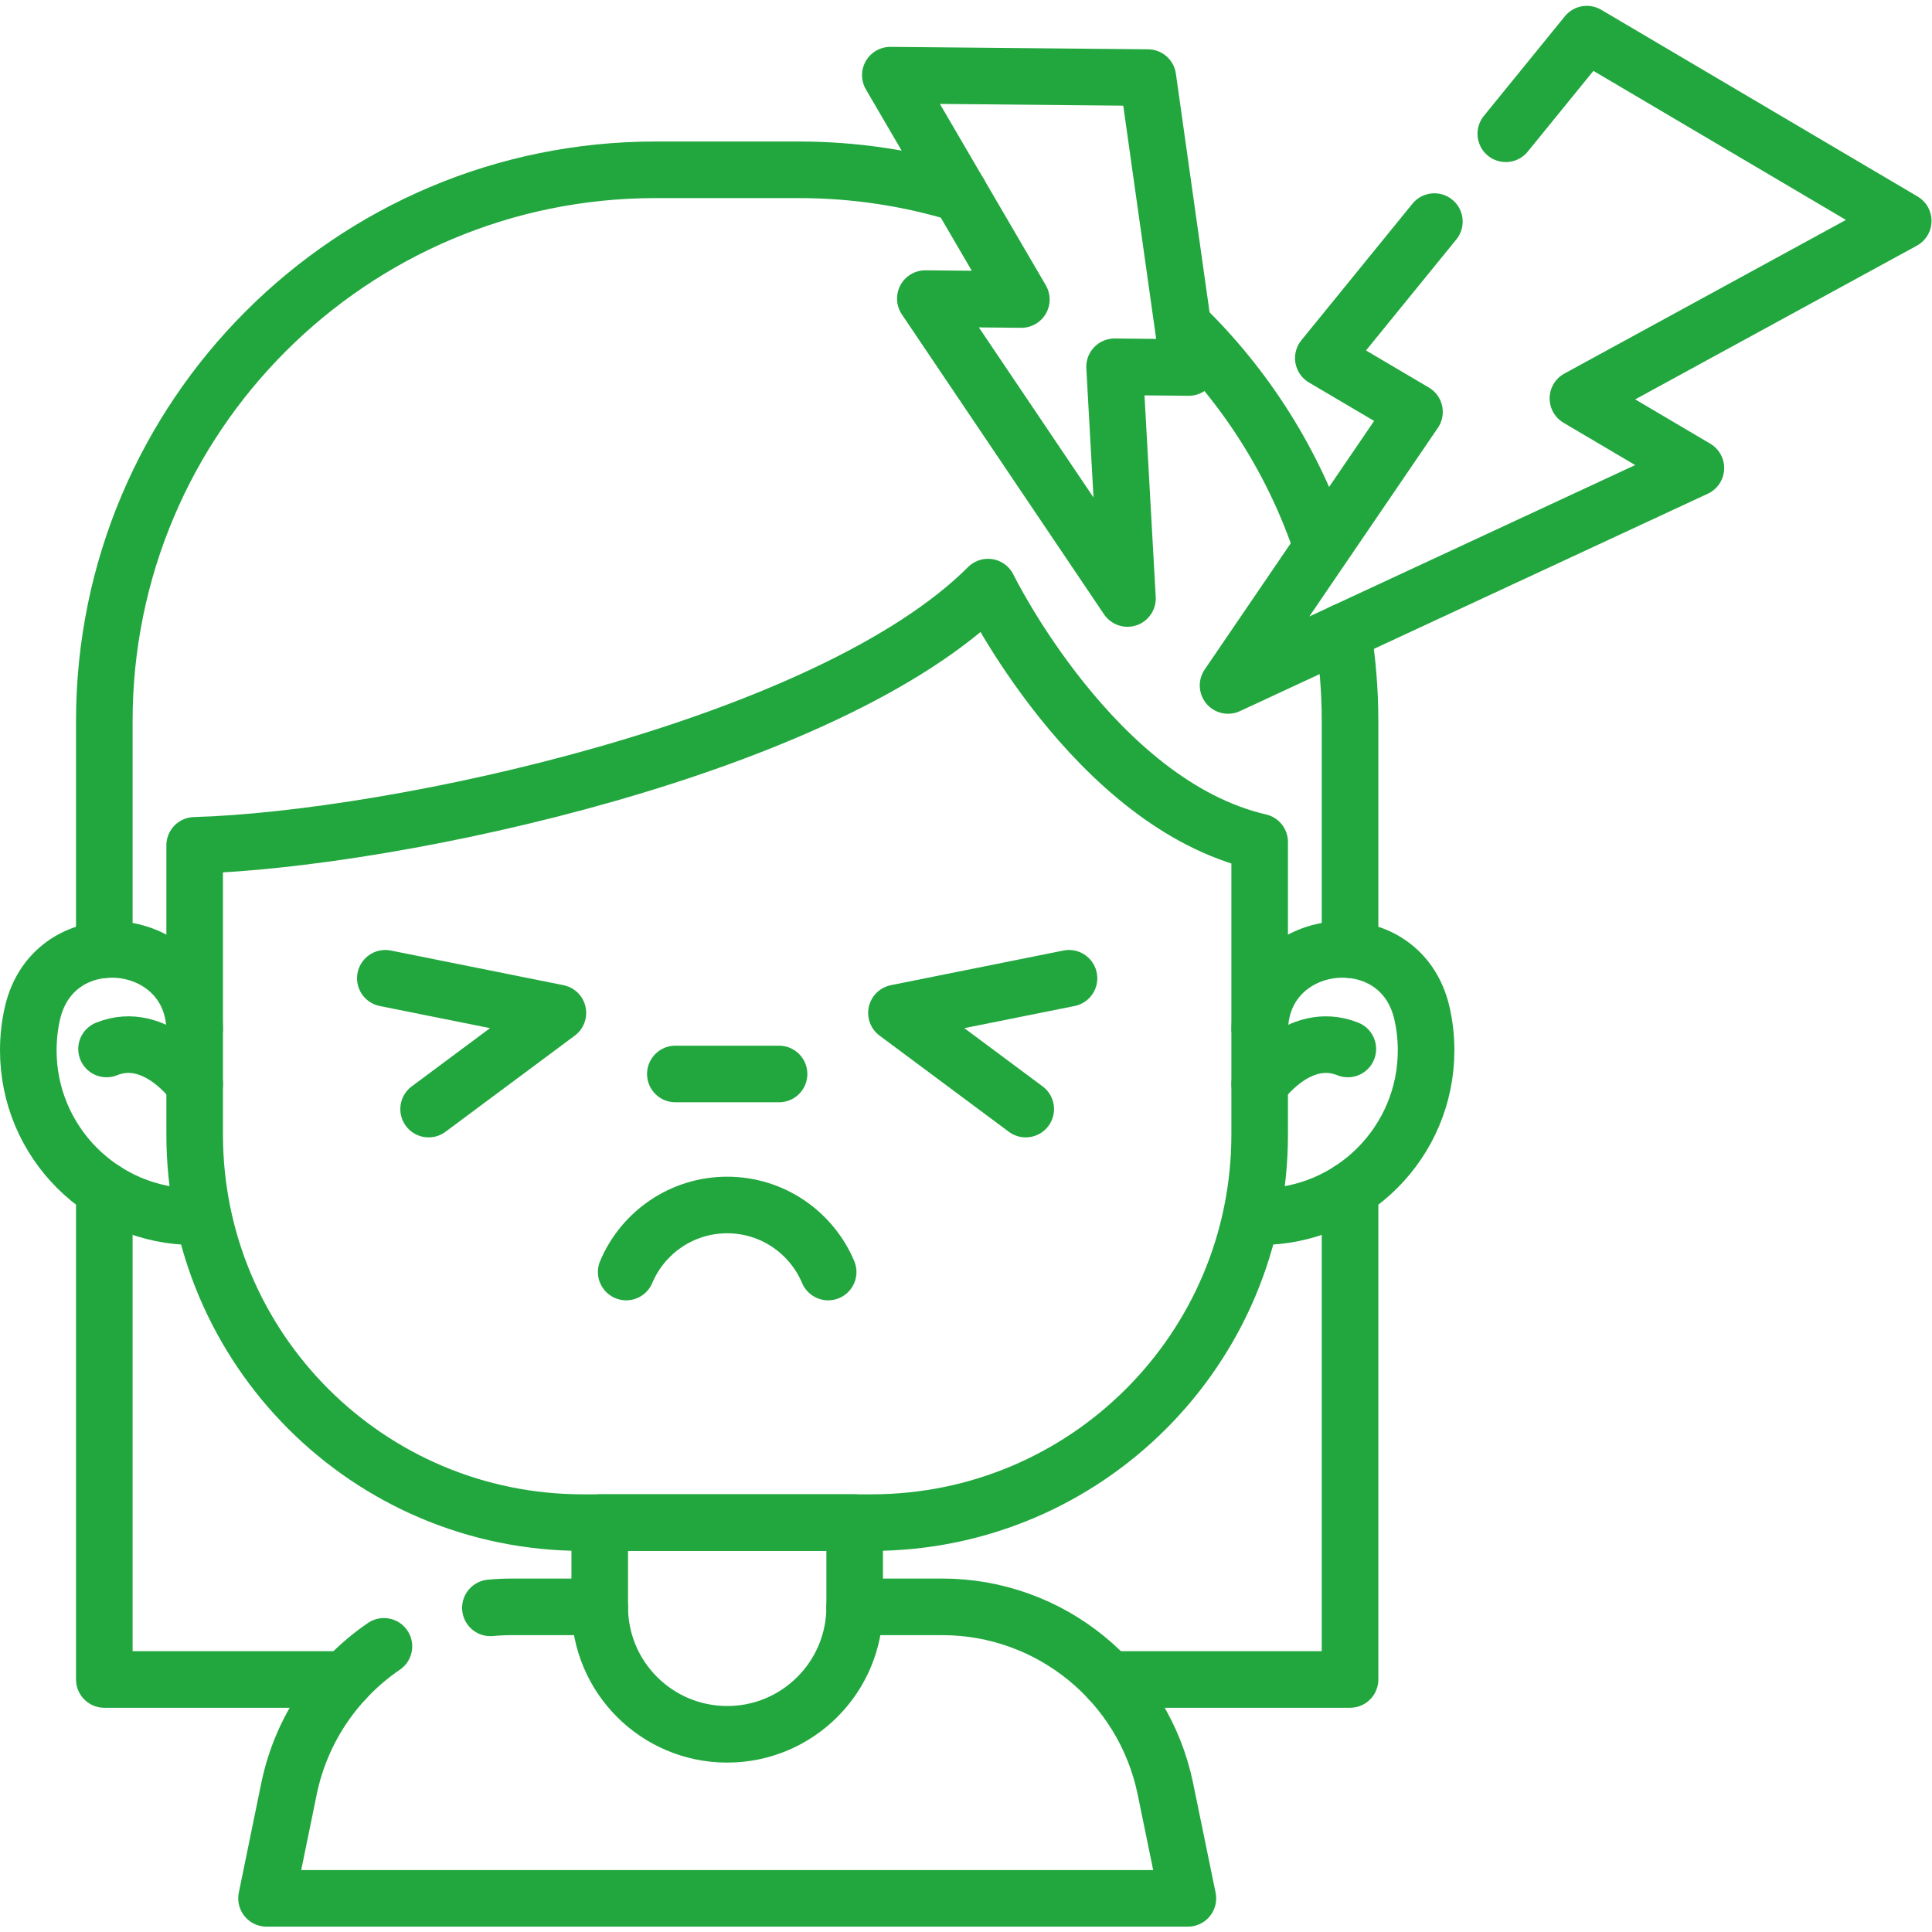
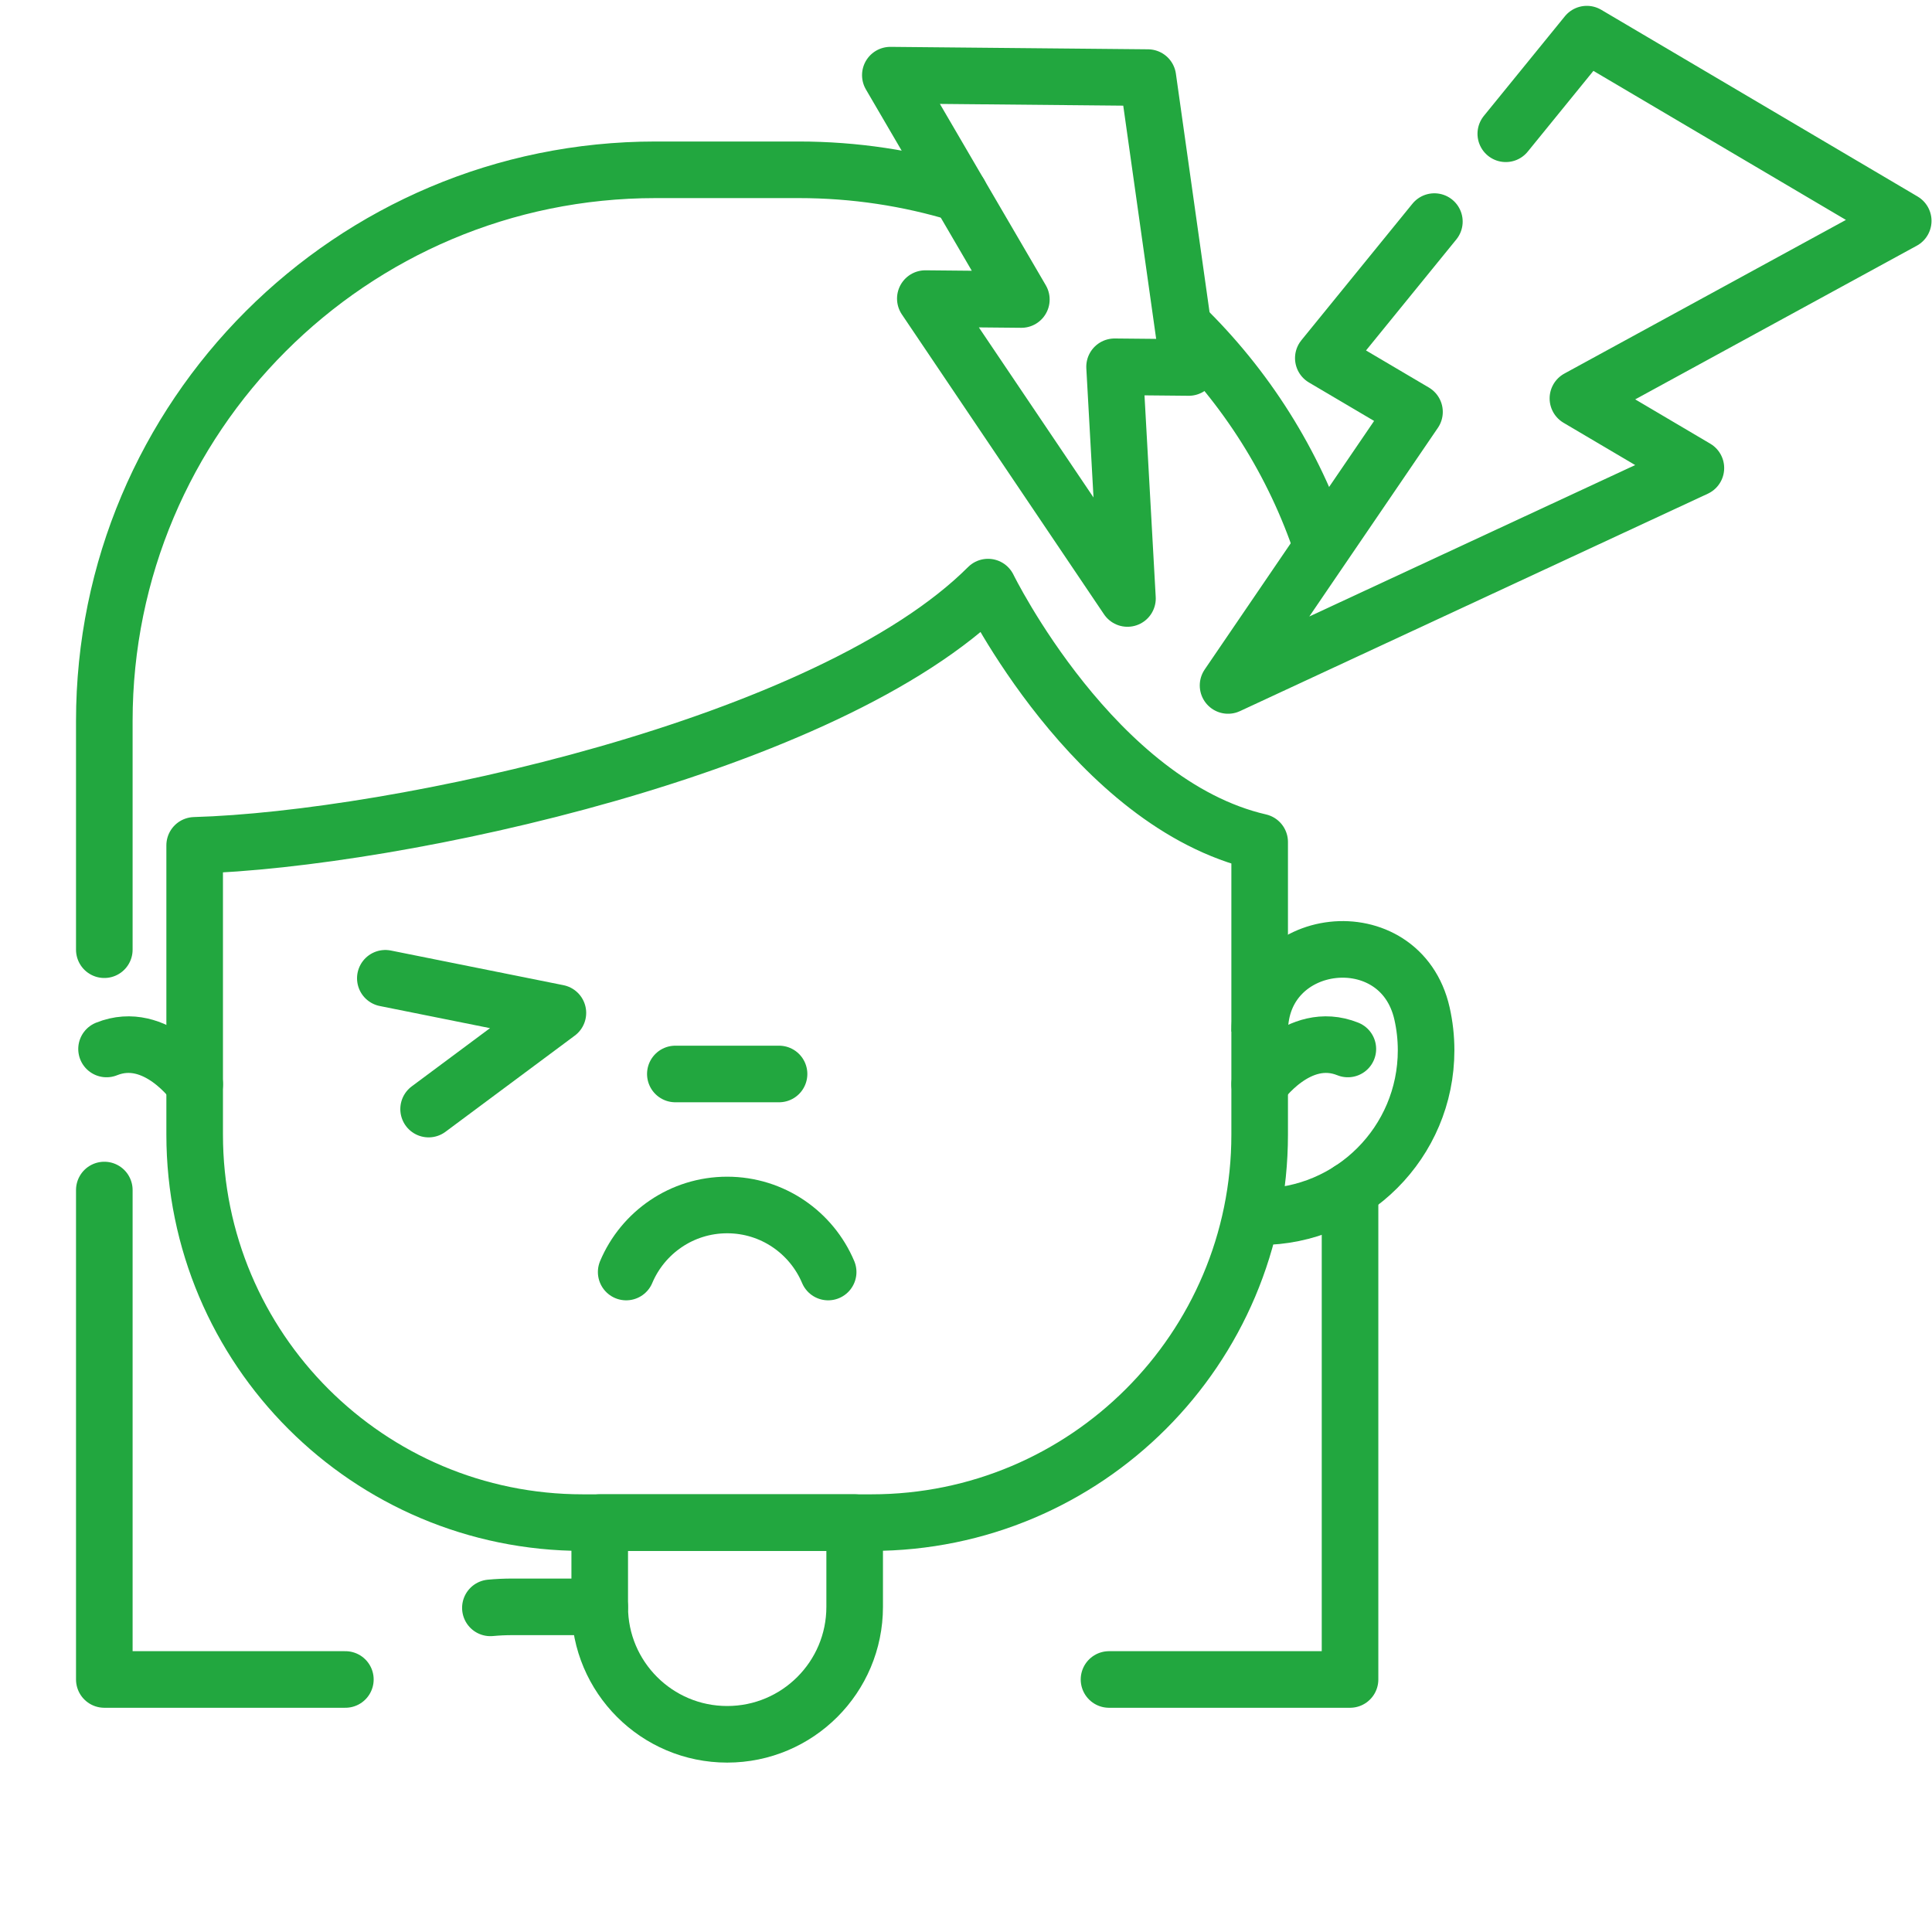
<svg xmlns="http://www.w3.org/2000/svg" version="1.1" width="512" height="512" x="0" y="0" viewBox="0 0 682.667 682.667" style="enable-background:new 0 0 512 512" xml:space="preserve" class="">
  <g>
    <defs id="defs4279">
      <clipPath id="clipPath4289">
        <path d="M 0,512 H 512 V 0 H 0 Z" id="path4287" fill="#22a73f" data-original="#000000" />
      </clipPath>
      <clipPath id="clipPath4373">
-         <path d="M 0,512 H 512 V 0 H 0 Z" id="path4371" fill="#22a73f" data-original="#000000" />
-       </clipPath>
+         </clipPath>
    </defs>
    <g id="g4281" transform="matrix(1.333,0,0,-1.333,0,682.667)">
      <g id="g4283">
        <g id="g4285" clip-path="url(#clipPath4289)">
          <g id="g4291" transform="translate(333.908,288.932)">
            <path d="m 0,0 v -77.533 c 0,-56.813 -46.057,-102.88 -102.879,-102.88 h -76.547 c -56.813,0 -102.88,46.057 -102.88,102.88 v 76.648 c 53.417,1.535 168.019,26.17 210.304,68.454 0,0 28.111,-57.443 72.002,-67.569 z" style="stroke-width:15;stroke-linecap:round;stroke-linejoin:round;stroke-miterlimit:10;stroke-dasharray:none;stroke-opacity:1" id="path4293" fill="none" stroke="#22a73f" stroke-width="15" stroke-linecap="round" stroke-linejoin="round" stroke-miterlimit="10" stroke-dasharray="none" stroke-opacity="" data-original="#000000" />
          </g>
          <g id="g4295" transform="translate(333.915,238.677)">
            <path d="M 0,0 C 0,25.981 37.306,30.138 43.027,4.794 43.736,1.656 44.11,-1.609 44.11,-4.962 44.11,-29.324 24.361,-49.073 0,-49.073" style="stroke-width:15;stroke-linecap:butt;stroke-linejoin:round;stroke-miterlimit:10;stroke-dasharray:none;stroke-opacity:1" id="path4297" fill="none" stroke="#22a73f" stroke-width="15" stroke-linecap="butt" stroke-linejoin="round" stroke-miterlimit="10" stroke-dasharray="none" stroke-opacity="" data-original="#000000" />
          </g>
          <g id="g4299" transform="translate(51.61,189.604)">
-             <path d="m 0,0 v 0 c -24.361,0 -44.11,19.749 -44.11,44.11 0,3.353 0.374,6.619 1.083,9.757 C -37.306,79.21 0,75.054 0,49.073" style="stroke-width:15;stroke-linecap:butt;stroke-linejoin:round;stroke-miterlimit:10;stroke-dasharray:none;stroke-opacity:1" id="path4301" fill="none" stroke="#22a73f" stroke-width="15" stroke-linecap="butt" stroke-linejoin="round" stroke-miterlimit="10" stroke-dasharray="none" stroke-opacity="" data-original="#000000" />
-           </g>
+             </g>
          <g id="g4303" transform="translate(219.525,174.942)">
            <path d="M 0,0 C -4.402,10.441 -14.732,17.771 -26.77,17.771 -38.808,17.771 -49.138,10.441 -53.539,0" style="stroke-width:15;stroke-linecap:round;stroke-linejoin:round;stroke-miterlimit:10;stroke-dasharray:none;stroke-opacity:1" id="path4305" fill="none" stroke="#22a73f" stroke-width="15" stroke-linecap="round" stroke-linejoin="round" stroke-miterlimit="10" stroke-dasharray="none" stroke-opacity="" data-original="#000000" />
          </g>
          <g id="g4307" transform="translate(192.763,52.405)">
            <path d="M 0,0 V 0 C -18.661,0 -33.79,15.128 -33.79,33.79 V 56.117 H 33.79 V 33.79 C 33.79,15.128 18.661,0 0,0 Z" style="stroke-width:15;stroke-linecap:round;stroke-linejoin:round;stroke-miterlimit:10;stroke-dasharray:none;stroke-opacity:1" id="path4309" fill="none" stroke="#22a73f" stroke-width="15" stroke-linecap="round" stroke-linejoin="round" stroke-miterlimit="10" stroke-dasharray="none" stroke-opacity="" data-original="#000000" />
          </g>
          <g id="g4311" transform="translate(129.99,85.92)">
            <path d="m 0,0 c 1.91,0.18 3.83,0.27 5.779,0.27 h 23.2" style="stroke-width:15;stroke-linecap:round;stroke-linejoin:round;stroke-miterlimit:10;stroke-dasharray:none;stroke-opacity:1" id="path4313" fill="none" stroke="#22a73f" stroke-width="15" stroke-linecap="round" stroke-linejoin="round" stroke-miterlimit="10" stroke-dasharray="none" stroke-opacity="" data-original="#000000" />
          </g>
          <g id="g4315" transform="translate(226.55,86.19)">
-             <path d="m 0,0 h 23.21 c 28.67,0 53.391,-20.16 59.16,-48.25 l 5.96,-29.02 h -244.229 l 5.949,29.02 c 3.261,15.85 12.551,29.18 25.17,37.78" style="stroke-width:15;stroke-linecap:round;stroke-linejoin:round;stroke-miterlimit:10;stroke-dasharray:none;stroke-opacity:1" id="path4317" fill="none" stroke="#22a73f" stroke-width="15" stroke-linecap="round" stroke-linejoin="round" stroke-miterlimit="10" stroke-dasharray="none" stroke-opacity="" data-original="#000000" />
-           </g>
+             </g>
          <g id="g4319" transform="translate(51.61,224.708)">
            <path d="M 0,0 C 0,0 -10.231,14.659 -23.368,9.36" style="stroke-width:15;stroke-linecap:round;stroke-linejoin:round;stroke-miterlimit:10;stroke-dasharray:none;stroke-opacity:1" id="path4321" fill="none" stroke="#22a73f" stroke-width="15" stroke-linecap="round" stroke-linejoin="round" stroke-miterlimit="10" stroke-dasharray="none" stroke-opacity="" data-original="#000000" />
          </g>
          <g id="g4323" transform="translate(333.915,224.708)">
            <path d="M 0,0 C 0,0 10.231,14.659 23.368,9.36" style="stroke-width:15;stroke-linecap:round;stroke-linejoin:round;stroke-miterlimit:10;stroke-dasharray:none;stroke-opacity:1" id="path4325" fill="none" stroke="#22a73f" stroke-width="15" stroke-linecap="round" stroke-linejoin="round" stroke-miterlimit="10" stroke-dasharray="none" stroke-opacity="" data-original="#000000" />
          </g>
          <g id="g4327" transform="translate(179.018,227.442)">
            <path d="M 0,0 H 27.49" style="stroke-width:15;stroke-linecap:round;stroke-linejoin:round;stroke-miterlimit:10;stroke-dasharray:none;stroke-opacity:1" id="path4329" fill="none" stroke="#22a73f" stroke-width="15" stroke-linecap="round" stroke-linejoin="round" stroke-miterlimit="10" stroke-dasharray="none" stroke-opacity="" data-original="#000000" />
          </g>
          <g id="g4331" transform="translate(355.962,344.577)">
-             <path d="M 0,0 C 1.25,-7.676 1.901,-15.556 1.901,-23.587 V -84.192" style="stroke-width:15;stroke-linecap:round;stroke-linejoin:round;stroke-miterlimit:10;stroke-dasharray:none;stroke-opacity:1" id="path4333" fill="none" stroke="#22a73f" stroke-width="15" stroke-linecap="round" stroke-linejoin="round" stroke-miterlimit="10" stroke-dasharray="none" stroke-opacity="" data-original="#000000" />
-           </g>
+             </g>
          <g id="g4335" transform="translate(313.556,425.791)">
            <path d="M 0,0 C 16.643,-16.166 29.443,-36.255 36.916,-58.775" style="stroke-width:15;stroke-linecap:butt;stroke-linejoin:round;stroke-miterlimit:10;stroke-dasharray:none;stroke-opacity:1" id="path4337" fill="none" stroke="#22a73f" stroke-width="15" stroke-linecap="butt" stroke-linejoin="round" stroke-miterlimit="10" stroke-dasharray="none" stroke-opacity="" data-original="#000000" />
          </g>
          <g id="g4339" transform="translate(27.65,260.385)">
            <path d="m 0,0 v 60.605 c 0,80.705 65.415,146.129 146.12,146.129 h 37.963 c 14.823,0 29.128,-2.206 42.609,-6.313" style="stroke-width:15;stroke-linecap:round;stroke-linejoin:round;stroke-miterlimit:10;stroke-dasharray:none;stroke-opacity:1" id="path4341" fill="none" stroke="#22a73f" stroke-width="15" stroke-linecap="round" stroke-linejoin="round" stroke-miterlimit="10" stroke-dasharray="none" stroke-opacity="" data-original="#000000" />
          </g>
          <g id="g4343" transform="translate(27.651,196.679)">
            <path d="M 0,0 V -129.74 H 63.899" style="stroke-width:15;stroke-linecap:round;stroke-linejoin:round;stroke-miterlimit:10;stroke-dasharray:none;stroke-opacity:1" id="path4345" fill="none" stroke="#22a73f" stroke-width="15" stroke-linecap="round" stroke-linejoin="round" stroke-miterlimit="10" stroke-dasharray="none" stroke-opacity="" data-original="#000000" />
          </g>
          <g id="g4347" transform="translate(357.863,196.668)">
            <path d="M 0,0 V -129.73 H -63.889" style="stroke-width:15;stroke-linecap:round;stroke-linejoin:round;stroke-miterlimit:10;stroke-dasharray:none;stroke-opacity:1" id="path4349" fill="none" stroke="#22a73f" stroke-width="15" stroke-linecap="round" stroke-linejoin="round" stroke-miterlimit="10" stroke-dasharray="none" stroke-opacity="" data-original="#000000" />
          </g>
          <g id="g4351" transform="translate(271.897,218.137)">
-             <path d="m 0,0 -34.271,25.49 45.743,9.183" style="stroke-width:15;stroke-linecap:round;stroke-linejoin:round;stroke-miterlimit:10;stroke-dasharray:none;stroke-opacity:1" id="path4353" fill="none" stroke="#22a73f" stroke-width="15" stroke-linecap="round" stroke-linejoin="round" stroke-miterlimit="10" stroke-dasharray="none" stroke-opacity="" data-original="#000000" />
-           </g>
+             </g>
          <g id="g4355" transform="translate(113.614,218.137)">
            <path d="m 0,0 34.271,25.49 -45.743,9.183" style="stroke-width:15;stroke-linecap:round;stroke-linejoin:round;stroke-miterlimit:10;stroke-dasharray:none;stroke-opacity:1" id="path4357" fill="none" stroke="#22a73f" stroke-width="15" stroke-linecap="round" stroke-linejoin="round" stroke-miterlimit="10" stroke-dasharray="none" stroke-opacity="" data-original="#000000" />
          </g>
          <g id="g4359" transform="translate(399.15,476.67)">
            <path d="m 0,0 21.479,26.41 83.871,-49.5 -86.231,-47.06 31.271,-18.46 -124.01,-57.63 49.42,72.51 -24.17,14.26 29.439,36.19" style="stroke-width:15;stroke-linecap:round;stroke-linejoin:round;stroke-miterlimit:10;stroke-dasharray:none;stroke-opacity:1" id="path4361" fill="none" stroke="#22a73f" stroke-width="15" stroke-linecap="round" stroke-linejoin="round" stroke-miterlimit="10" stroke-dasharray="none" stroke-opacity="" data-original="#000000" />
          </g>
          <g id="g4363" transform="translate(304.274,491.559)">
            <path d="m 0,0 -68.267,0.647 34.73,-59.472 -25.455,0.242 53.582,-79.492 -3.417,61.42 19.67,-0.187 z" style="stroke-width:15;stroke-linecap:round;stroke-linejoin:round;stroke-miterlimit:10;stroke-dasharray:none;stroke-opacity:1" id="path4365" fill="none" stroke="#22a73f" stroke-width="15" stroke-linecap="round" stroke-linejoin="round" stroke-miterlimit="10" stroke-dasharray="none" stroke-opacity="" data-original="#000000" />
          </g>
        </g>
      </g>
      <g id="g4367">
        <g id="g4369" clip-path="url(#clipPath4373)">
          <g id="g4375" transform="translate(-239.088,341.353)">
            <path d="m 0,0 c 2.708,1.509 5.576,2.938 8.614,4.277 56.373,24.874 114.185,-2.149 114.185,-2.149 0,0 127.076,24.684 73.951,-153.399" style="stroke-width:15;stroke-linecap:round;stroke-linejoin:round;stroke-miterlimit:10;stroke-dasharray:none;stroke-opacity:1" id="path4377" fill="none" stroke="#22a73f" stroke-width="15" stroke-linecap="round" stroke-linejoin="round" stroke-miterlimit="10" stroke-dasharray="none" stroke-opacity="" data-original="#000000" />
          </g>
        </g>
      </g>
    </g>
  </g>
</svg>